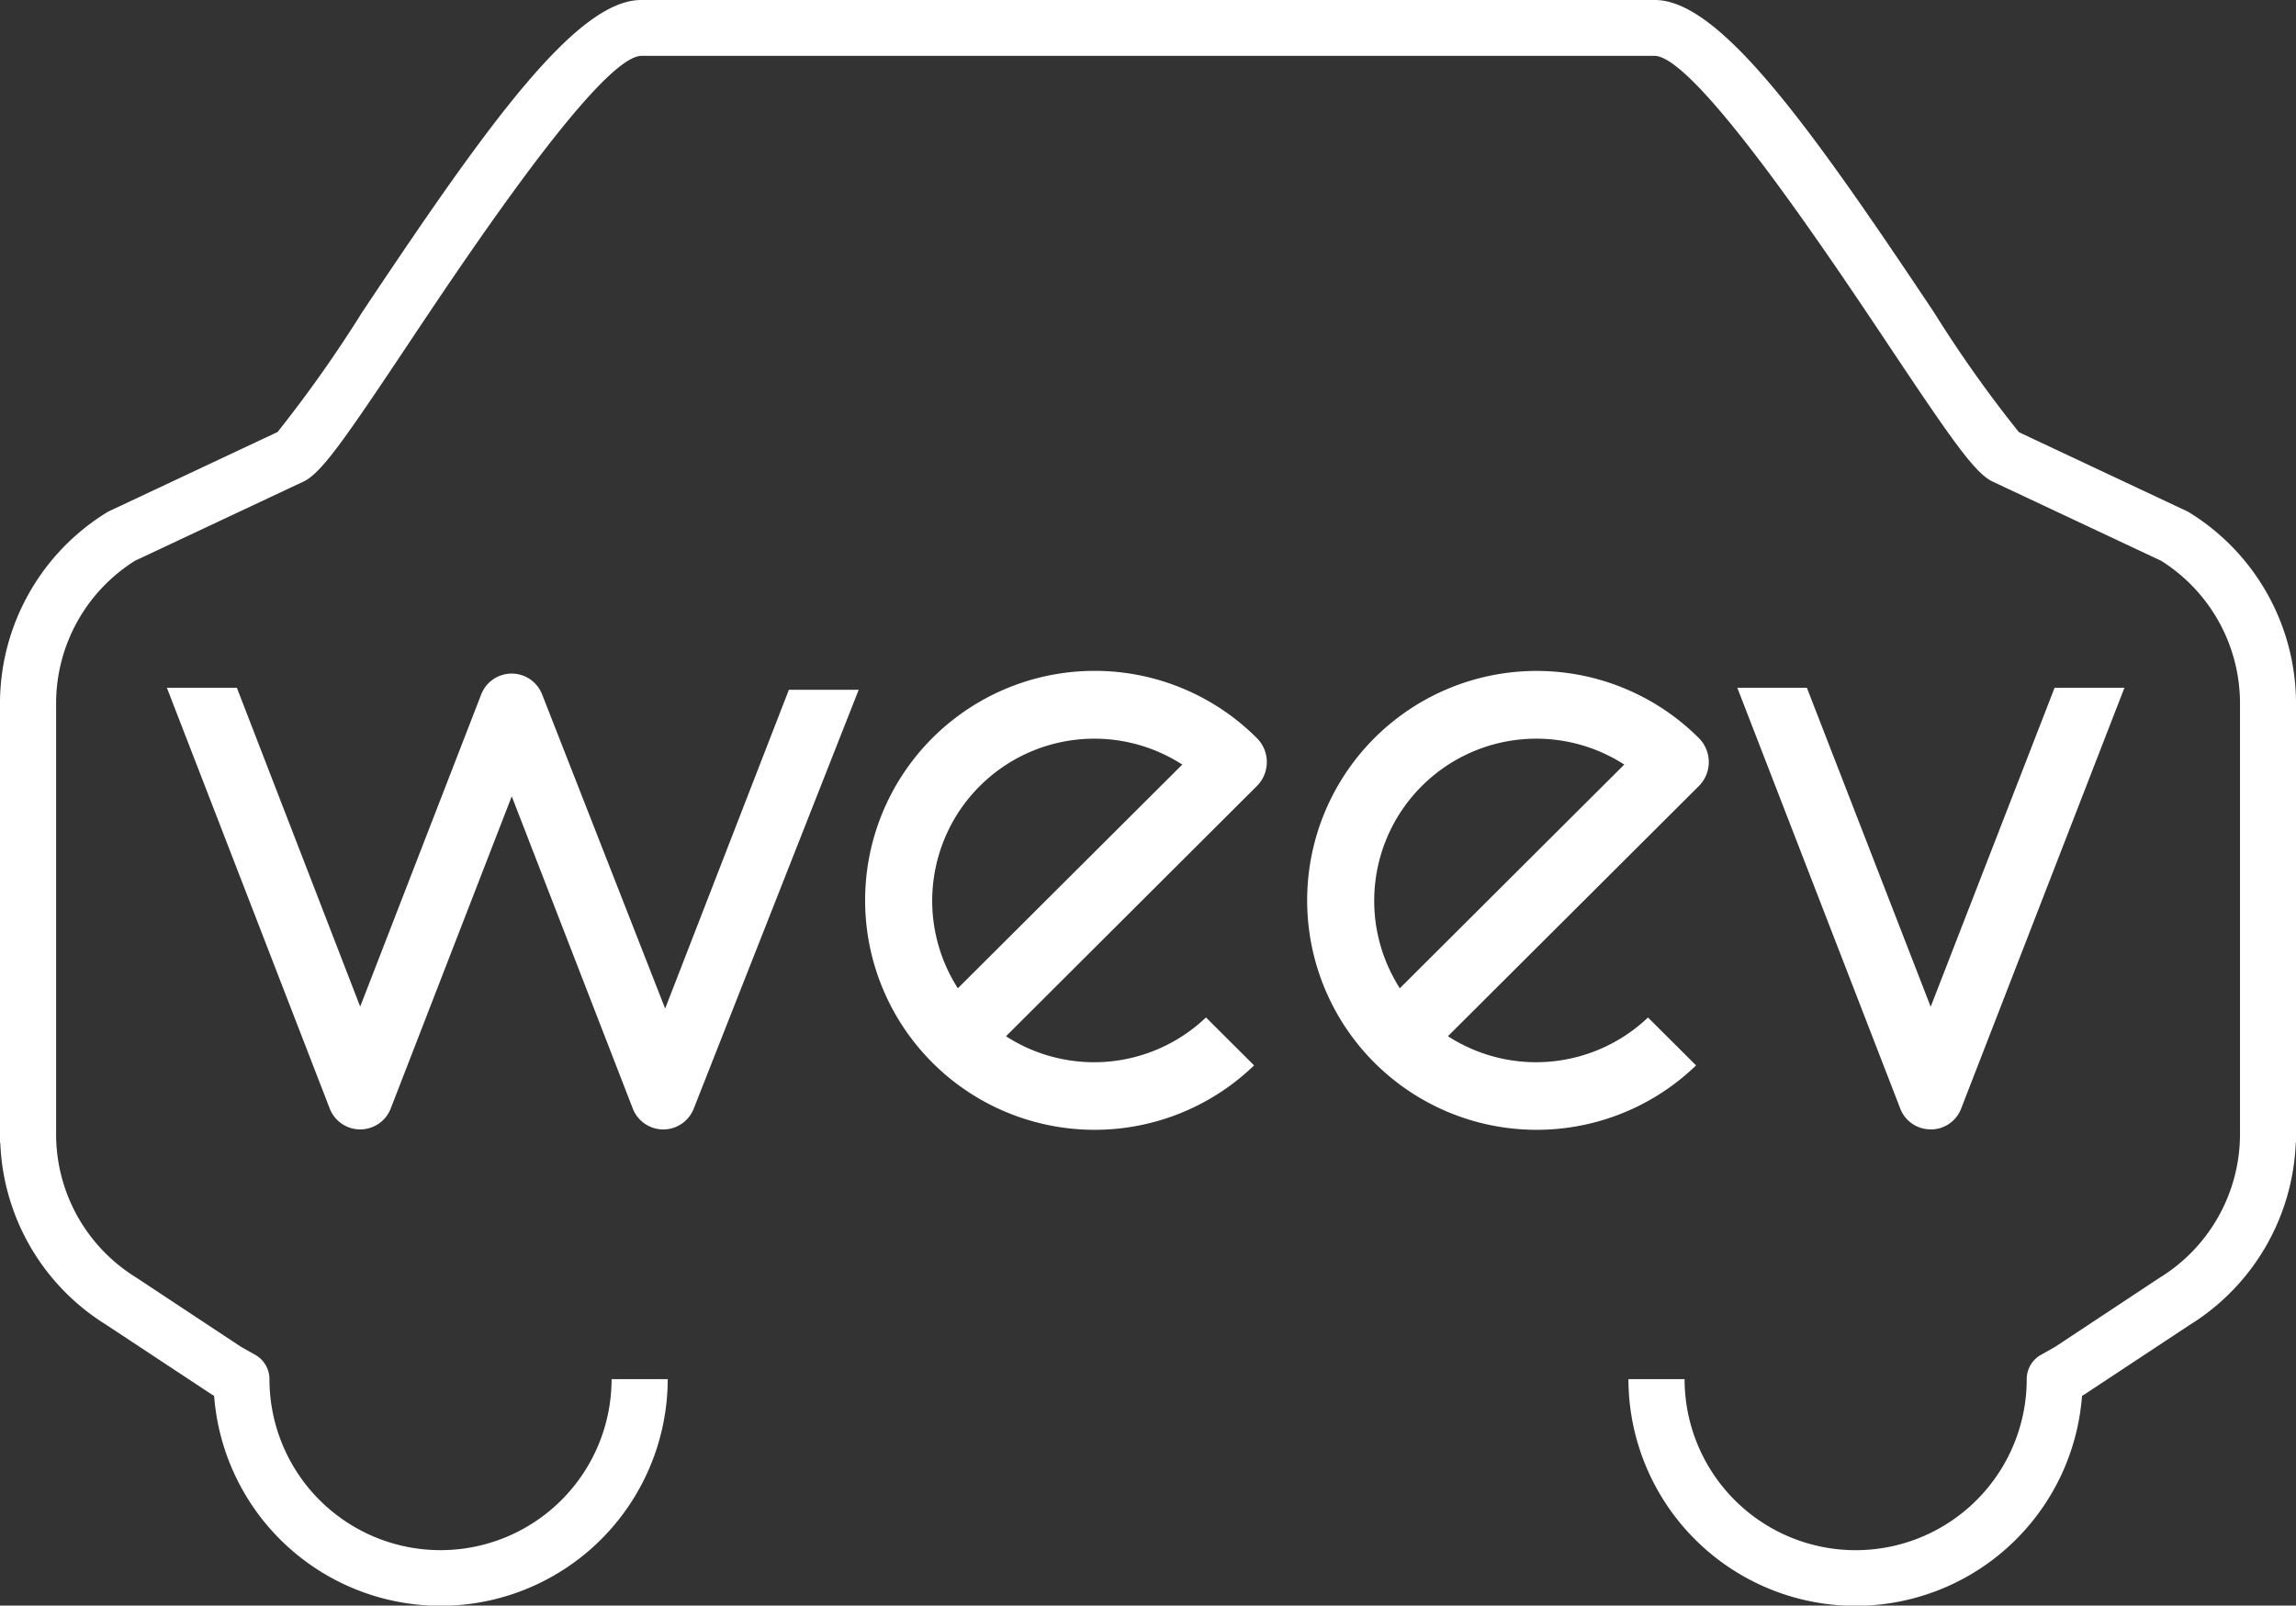
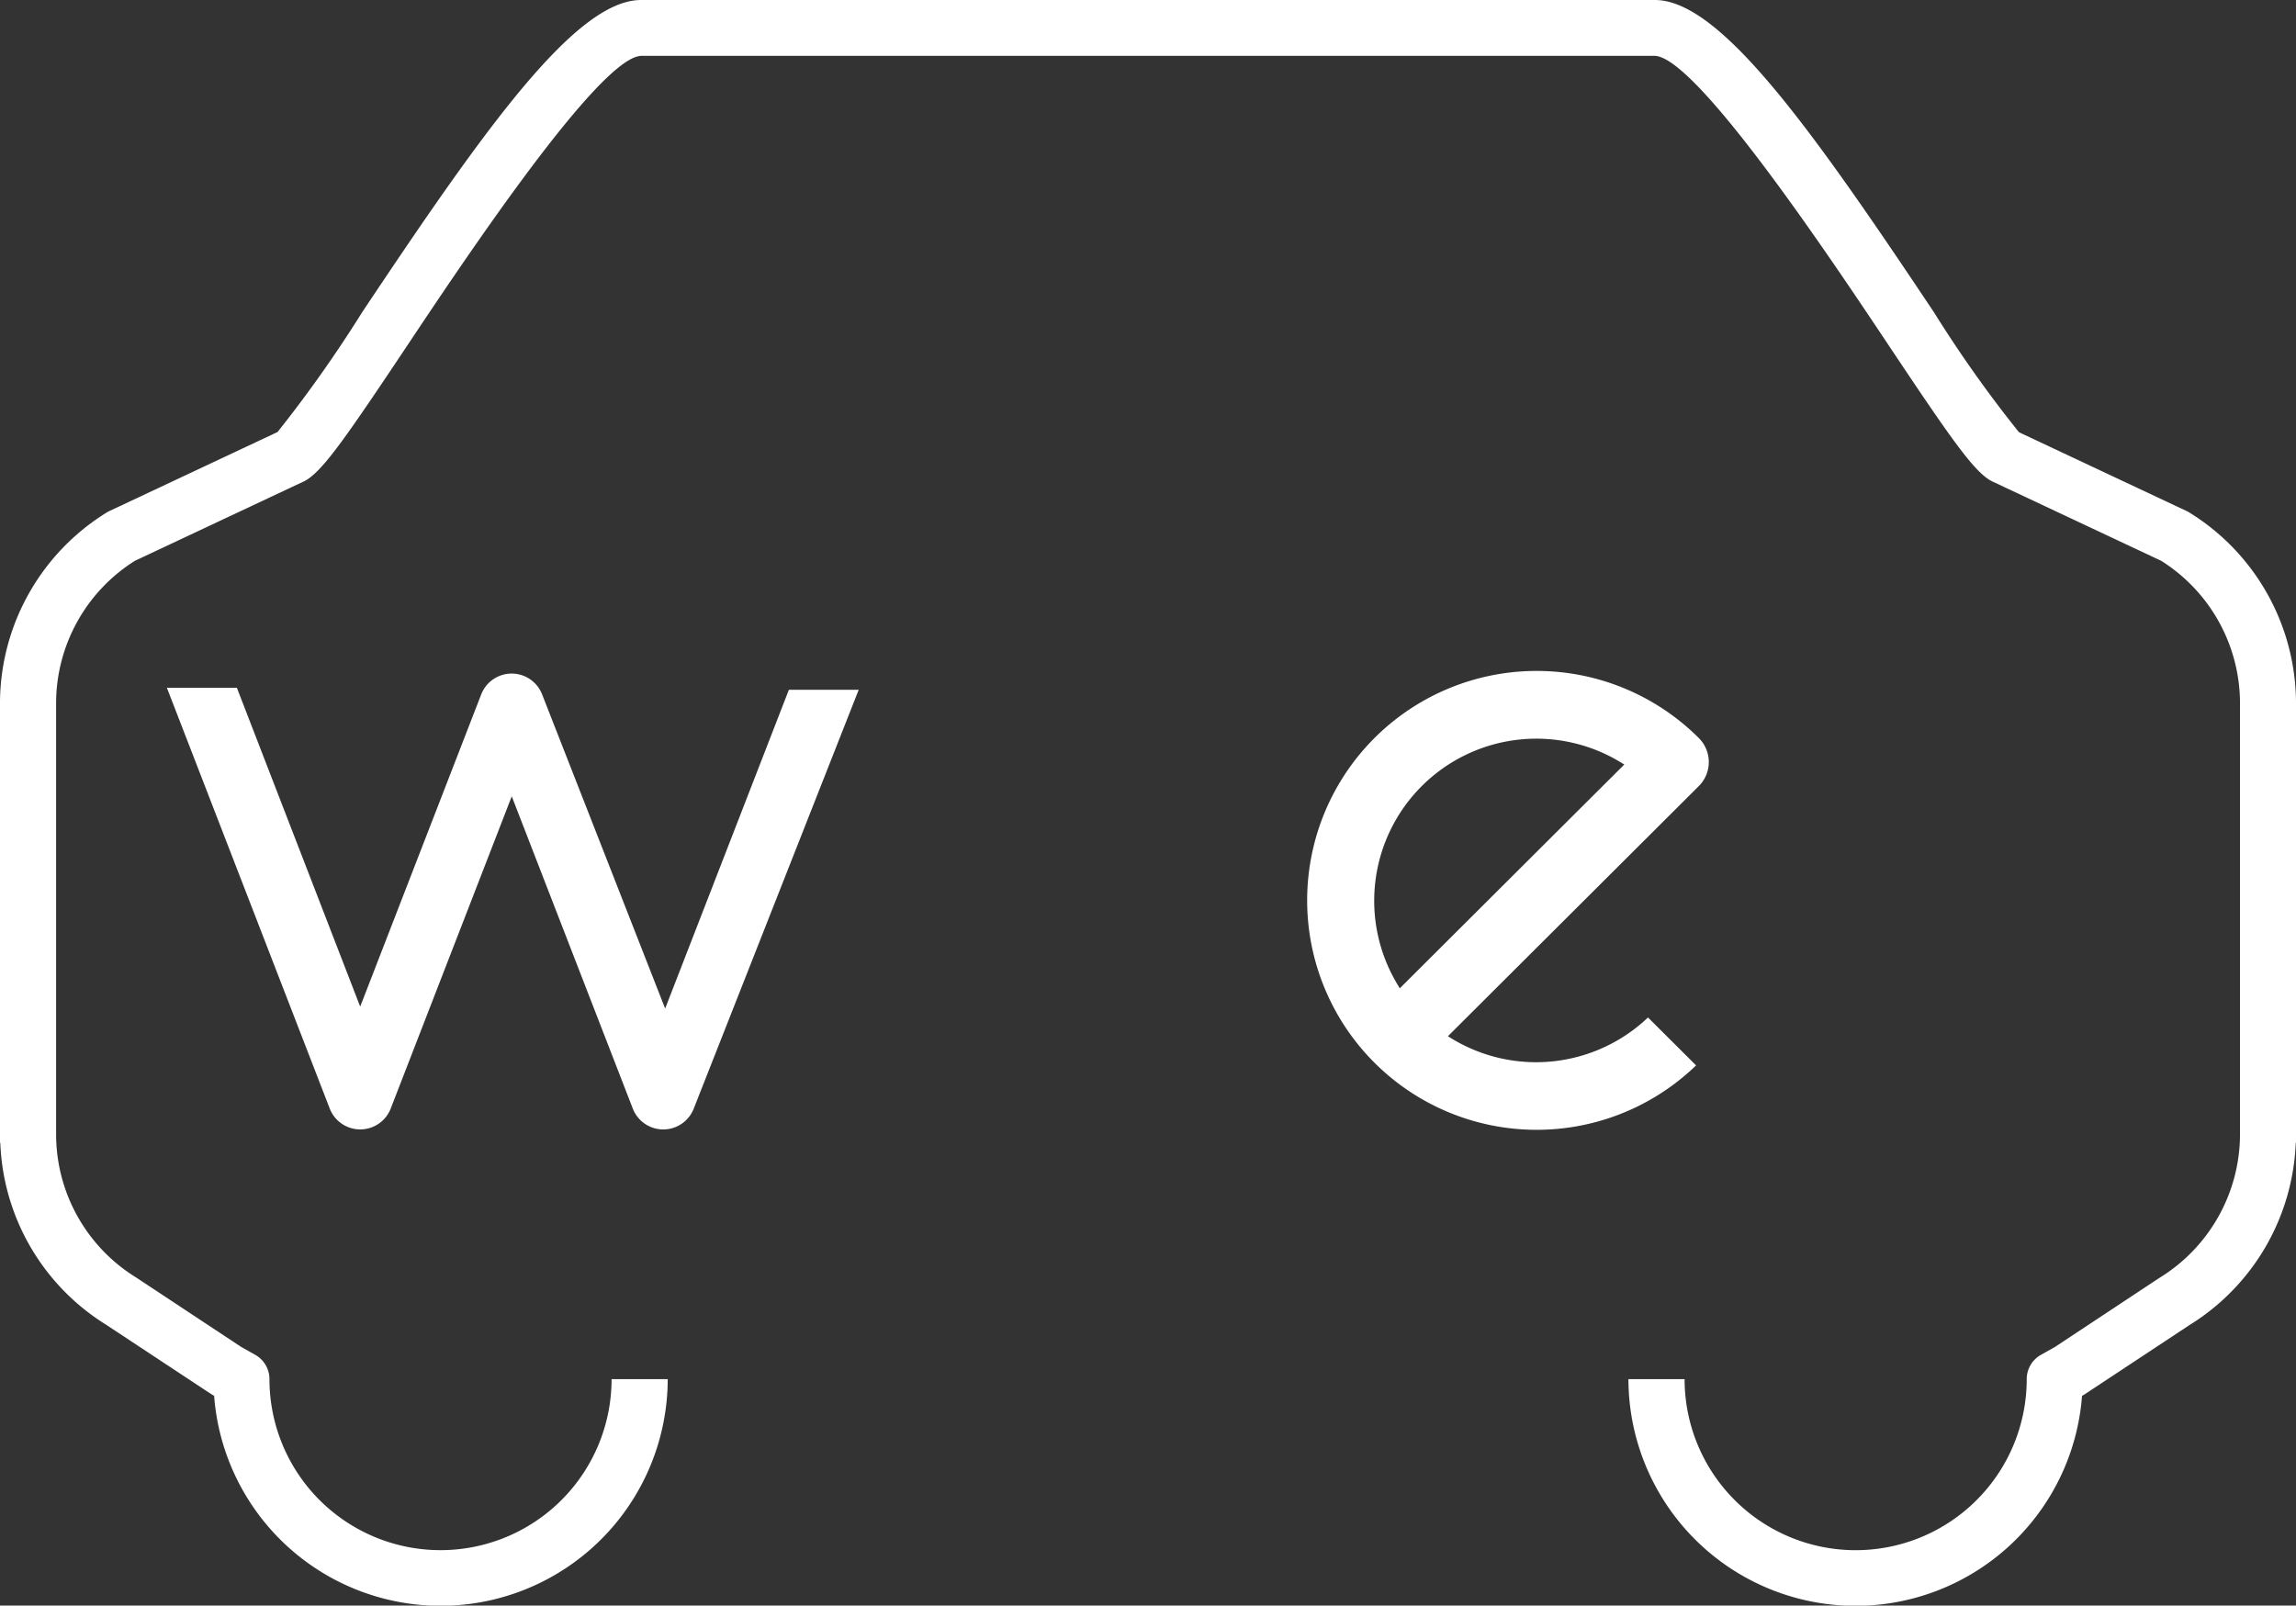
<svg xmlns="http://www.w3.org/2000/svg" data-name="グループ 7067" width="131.537" height="92" viewBox="0 0 131.537 92">
  <rect x="0" y="0" width="131.537" height="92" fill="#333333" stroke="none" />
  <defs>
    <clipPath id="2lbzpucuda">
      <path data-name="長方形 825" style="fill:#fff" d="M0 0h131.537v92H0z" />
    </clipPath>
  </defs>
  <g data-name="グループ 7065">
    <g data-name="グループ 7064" style="clip-path:url(#2lbzpucuda)">
      <path data-name="パス 5166" d="M131.537 65.049V40.206a12.869 12.869 0 0 0-6.116-10.843 1.337 1.337 0 0 0-.155-.083l-9.6-4.513A71.311 71.311 0 0 1 110.8 17.9C103.8 7.415 98.565 0 94.807 0H36.73c-3.758 0-8.994 7.415-15.988 17.9a73.849 73.849 0 0 1-4.842 6.855l-9.625 4.524a1.181 1.181 0 0 0-.155.083A12.869 12.869 0 0 0 0 40.206v25.277h.017A12.83 12.83 0 0 0 6.069 75.9l6.031 3.981a1.055 1.055 0 0 0 .1.06l.067.039a13.012 13.012 0 0 0 25.987-.957h-3.217a9.8 9.8 0 0 1-19.6 0 1.6 1.6 0 0 0-.816-1.393l-.8-.449L7.8 73.2a9.644 9.644 0 0 1-4.586-8.177V40.266a9.651 9.651 0 0 1 4.515-8.132l9.664-4.543c.054-.026.105-.053.157-.083 1-.61 2.326-2.525 5.867-7.837C26.686 14.768 34.346 3.287 36.73 3.2h58.077c2.386.088 10.044 11.567 13.316 16.469 3.543 5.314 4.872 7.229 5.87 7.839q.077.045.155.083l9.666 4.543a9.656 9.656 0 0 1 4.515 8.132v24.772a9.67 9.67 0 0 1-4.629 8.192l-5.977 3.953-.8.449a1.6 1.6 0 0 0-.813 1.393 9.8 9.8 0 0 1-19.6 0h-3.218a13.012 13.012 0 0 0 25.987.957l.067-.039a1.052 1.052 0 0 0 .1-.06l5.977-3.95a12.868 12.868 0 0 0 6.1-10.447h.015z" style="fill:#fff" />
      <path data-name="パス 5167" d="M54.457 37.824a9.3 9.3 0 0 1-11.22 1.224l-.243-.15 14.377-14.335a1.944 1.944 0 0 0 0-2.748 13.147 13.147 0 1 0-.159 18.755zm-14.366-1.915a9.289 9.289 0 0 1 12.765-12.727l.243.148-12.862 12.823z" transform="translate(39.956 20.477)" style="fill:#fff" />
-       <path data-name="パス 5168" d="M36.247 17.963a13.149 13.149 0 1 0 9.166 22.607l-2.756-2.748a9.292 9.292 0 0 1-11.22 1.226L31.2 38.9l14.372-14.337a1.939 1.939 0 0 0 0-2.748 13.132 13.132 0 0 0-9.325-3.852m-7.807 18.19-.148-.244a9.289 9.289 0 0 1 12.765-12.727l.245.148z" transform="translate(26.433 20.477)" style="fill:#fff" />
-       <path data-name="パス 5169" d="M57.457 43.727a1.864 1.864 0 0 0 1.719-1.13l9.38-24.18h-4l-7.1 18.28-7.094-18.28h-3.985L55.74 42.6a1.866 1.866 0 0 0 1.717 1.123" transform="translate(53.152 20.99)" style="fill:#fff" />
      <path data-name="パス 5170" d="m33 37.232-7.048-18a1.872 1.872 0 0 0-3.49 0l-6.933 17.889-7.065-18.27H4.455l9.331 24.115a1.874 1.874 0 0 0 3.49 0l6.936-17.895 6.936 17.895a1.873 1.873 0 0 0 3.49 0l9.451-24h-4z" transform="translate(5.106 20.558)" style="fill:#fff" />
    </g>
  </g>
</svg>